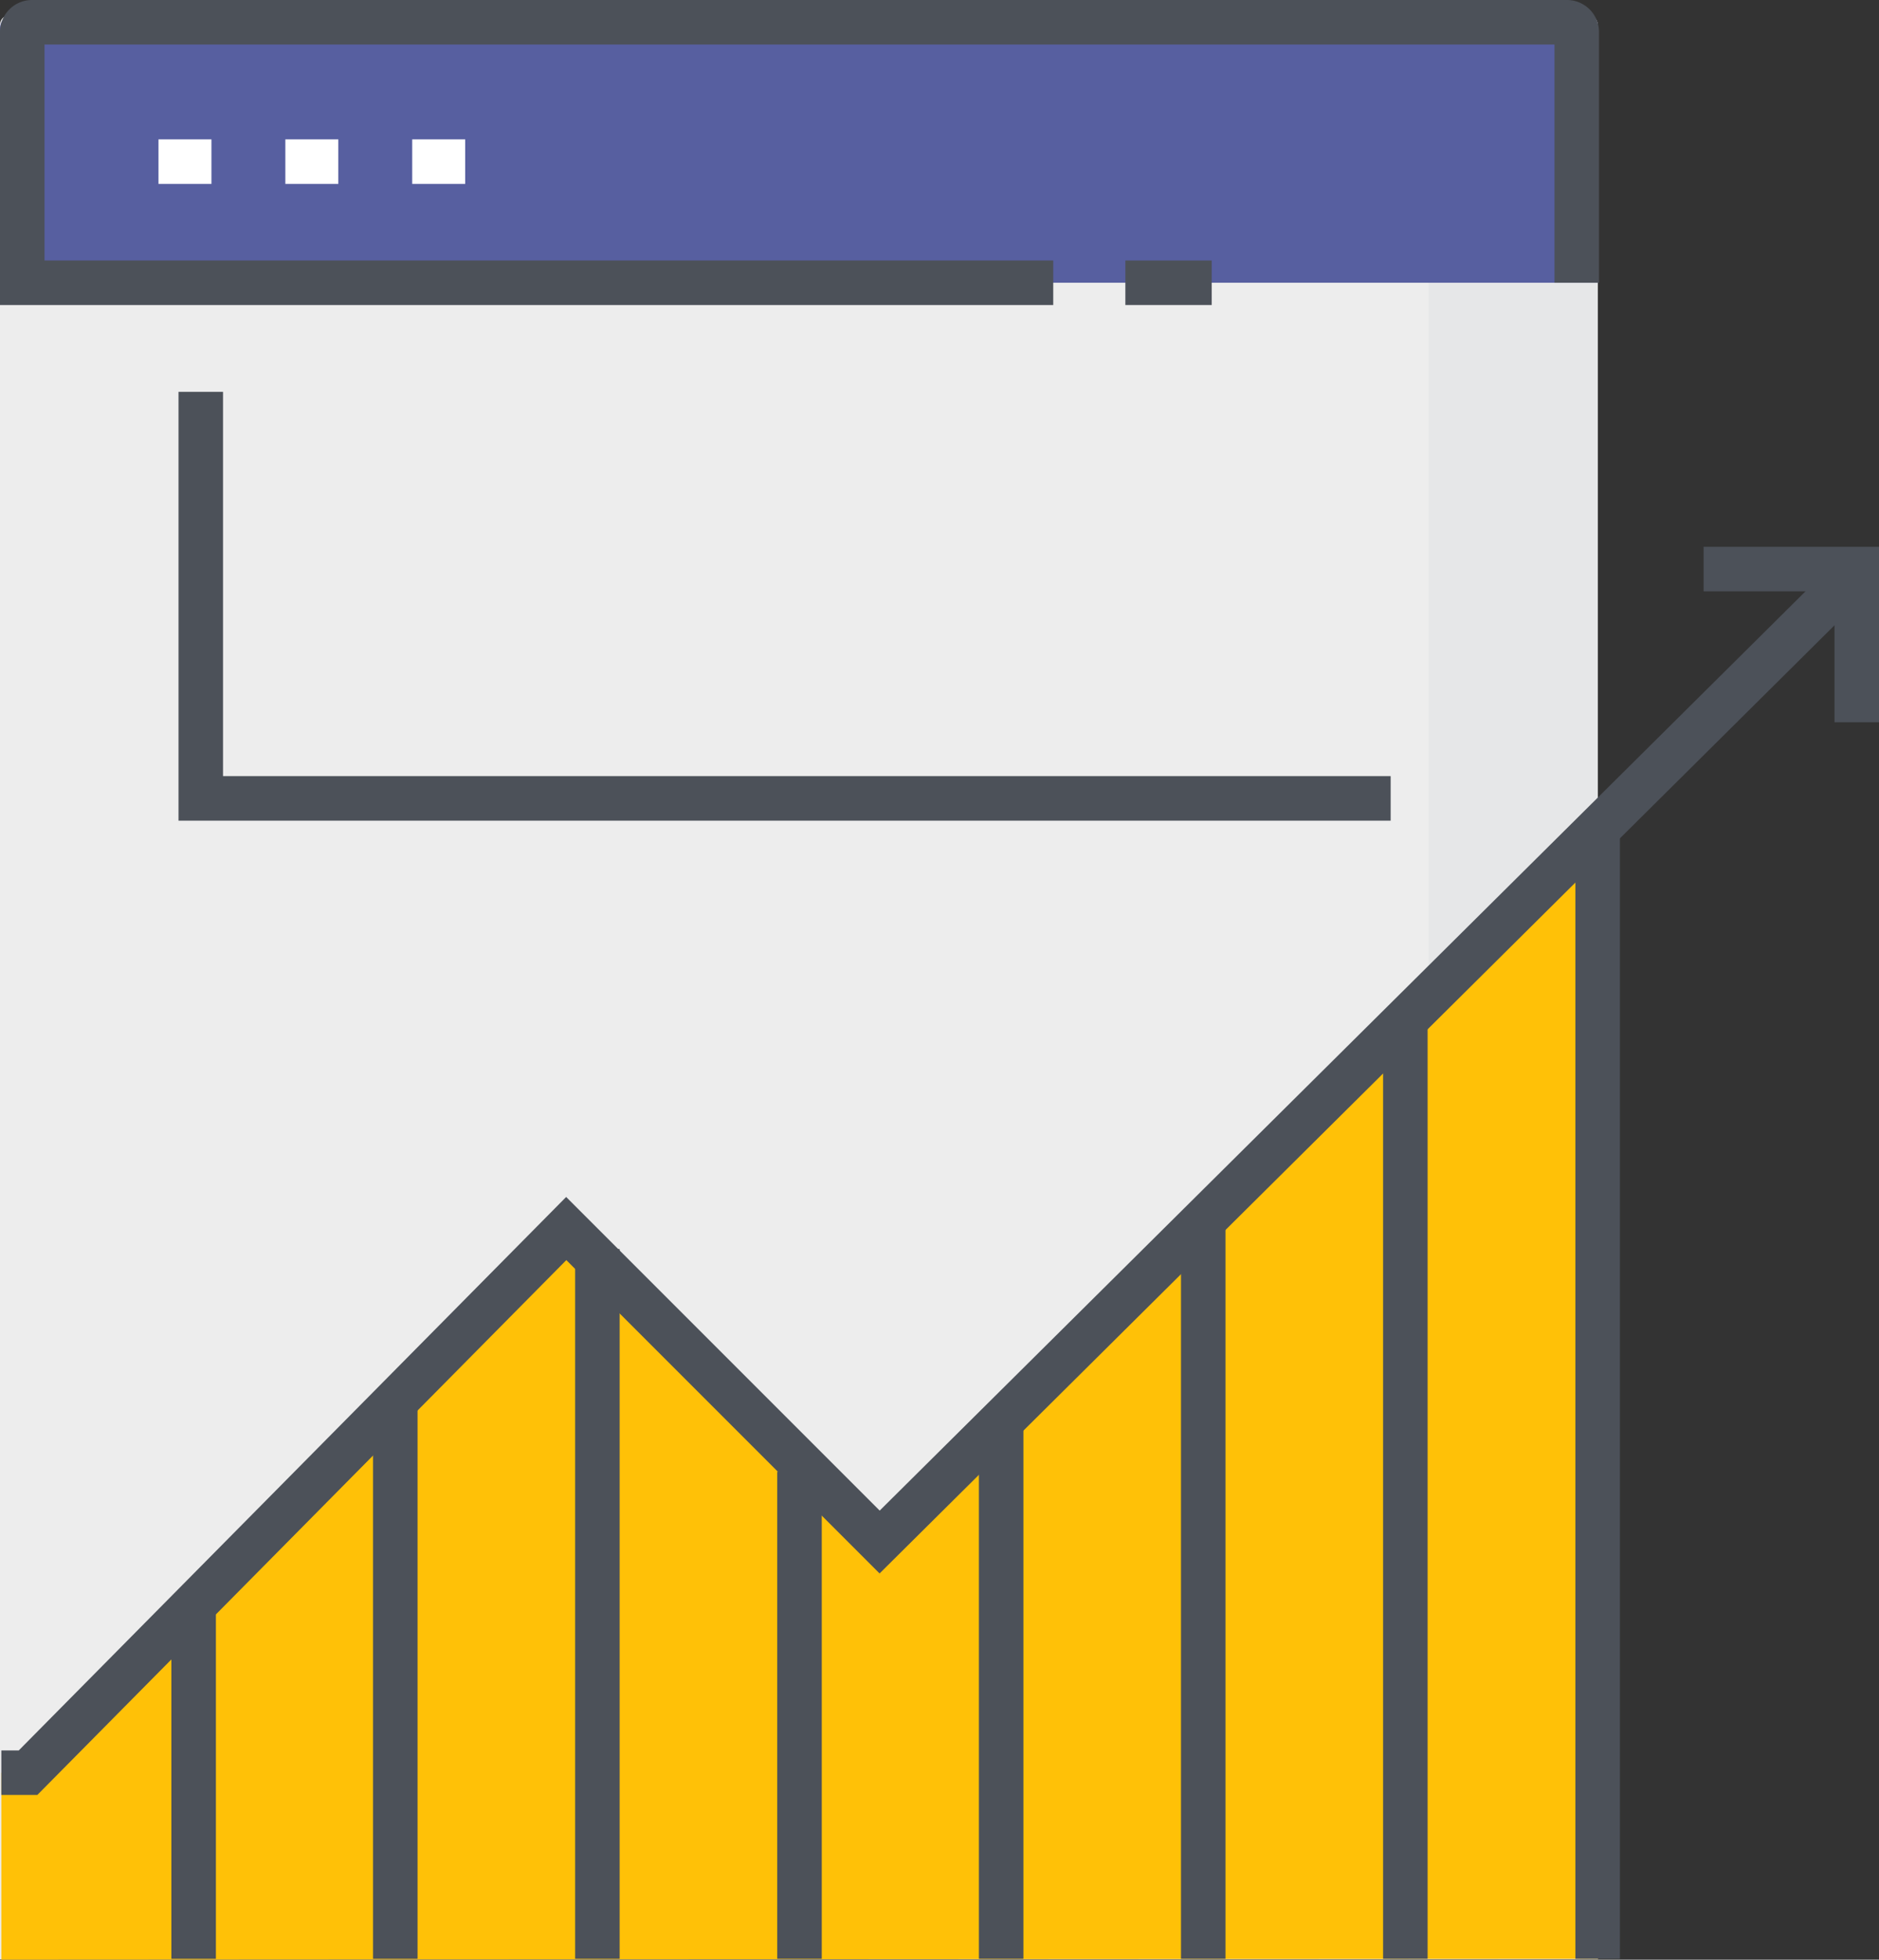
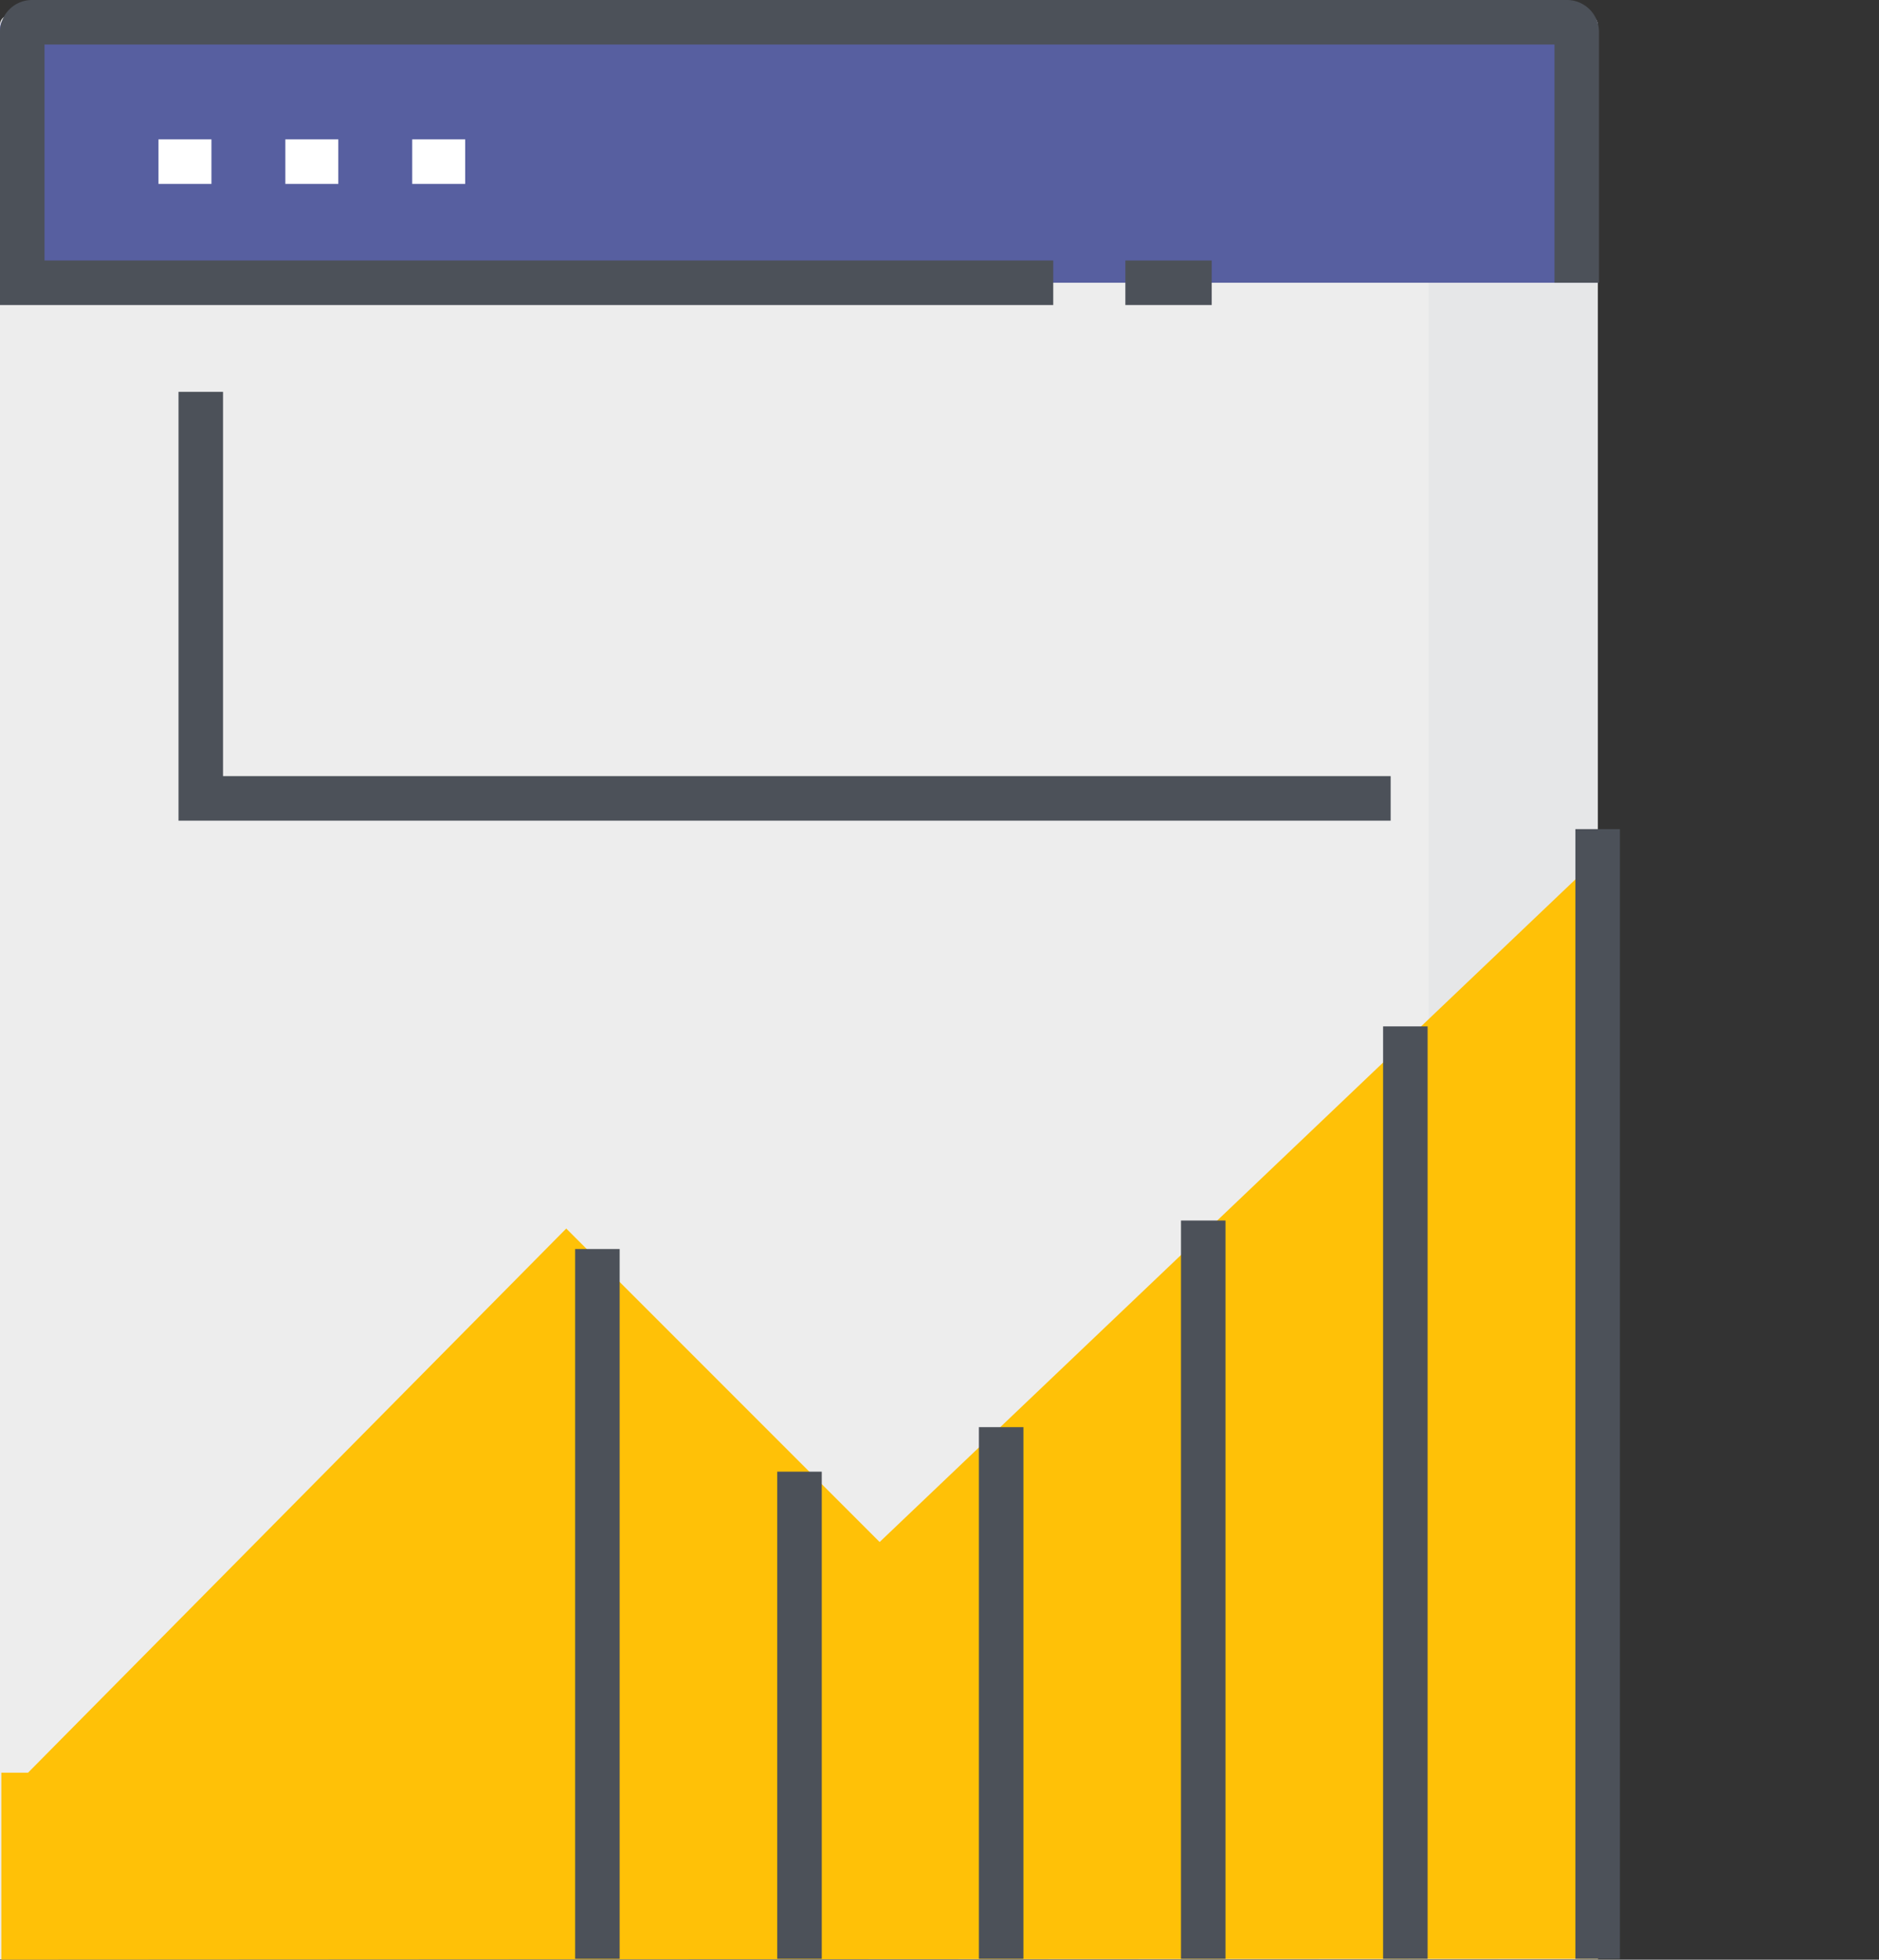
<svg xmlns="http://www.w3.org/2000/svg" viewBox="0 0 42.21 44.01">
  <rect x="0" y="0" width="42.21" height="44.01" fill="#333333" stroke="none" />
  <defs>
    <style>.cls-1{fill:#ededed;}.cls-2{fill:#e6e7e8;}.cls-3{fill:#ffc107;}.cls-4{fill:#575fa0;}.cls-5,.cls-6{fill:none;stroke-miterlimit:10;}.cls-5{stroke:#4c5159;}.cls-6{stroke:#fff;}</style>
  </defs>
  <title>business_intelligence</title>
  <g id="Layer_2" data-name="Layer 2">
    <g id="icons">
      <path class="cls-1" d="M35.67.34H.25A.22.22,0,0,0,0,.57V44H35.89V.57A.22.22,0,0,0,35.67.34Z" />
      <path class="cls-2" d="M35.67.34H31.86a.23.23,0,0,1,.23.23V44h3.8V.57A.22.22,0,0,0,35.67.34Z" />
      <polygon class="cls-3" points="0.03 44.01 0.03 39.81 0.63 39.81 12.72 27.59 19.76 34.63 35.83 19.33 35.91 43.99 0.03 44.01" />
      <path class="cls-4" d="M35.67.34H.25C.13.34,0,.47,0,.64V6.35H35.89V.64C35.89.47,35.79.34,35.67.34Z" />
      <path class="cls-5" d="M35.42,6.35V.72A.22.22,0,0,0,35.2.5H.72A.22.22,0,0,0,.5.72V6.35H23.66" />
      <line class="cls-6" x1="3.56" y1="3.63" x2="4.75" y2="3.63" />
      <line class="cls-6" x1="6.41" y1="3.63" x2="7.6" y2="3.63" />
      <line class="cls-6" x1="9.26" y1="3.63" x2="10.45" y2="3.63" />
      <polyline class="cls-5" points="31.24 17.93 4.51 17.93 4.51 8.8" />
      <line class="cls-5" x1="25.28" y1="6.35" x2="27.22" y2="6.35" />
-       <polyline class="cls-5" points="41.42 13.13 19.76 34.63 12.72 27.59 0.63 39.81 0.03 39.81" />
-       <polyline class="cls-5" points="38.27 12.78 41.71 12.78 41.71 16.22" />
      <line class="cls-5" x1="35.89" y1="18.62" x2="35.89" y2="43.99" />
-       <line class="cls-5" x1="4.35" y1="43.99" x2="4.35" y2="36.05" />
-       <line class="cls-5" x1="8.88" y1="43.99" x2="8.88" y2="31.47" />
      <line class="cls-5" x1="13.42" y1="43.99" x2="13.42" y2="28.05" />
      <line class="cls-5" x1="17.96" y1="43.99" x2="17.96" y2="33.05" />
      <line class="cls-5" x1="22.49" y1="43.99" x2="22.49" y2="32.05" />
      <line class="cls-5" x1="27.03" y1="43.99" x2="27.03" y2="27.41" />
      <line class="cls-5" x1="31.57" y1="43.99" x2="31.57" y2="23.05" />
    </g>
  </g>
</svg>